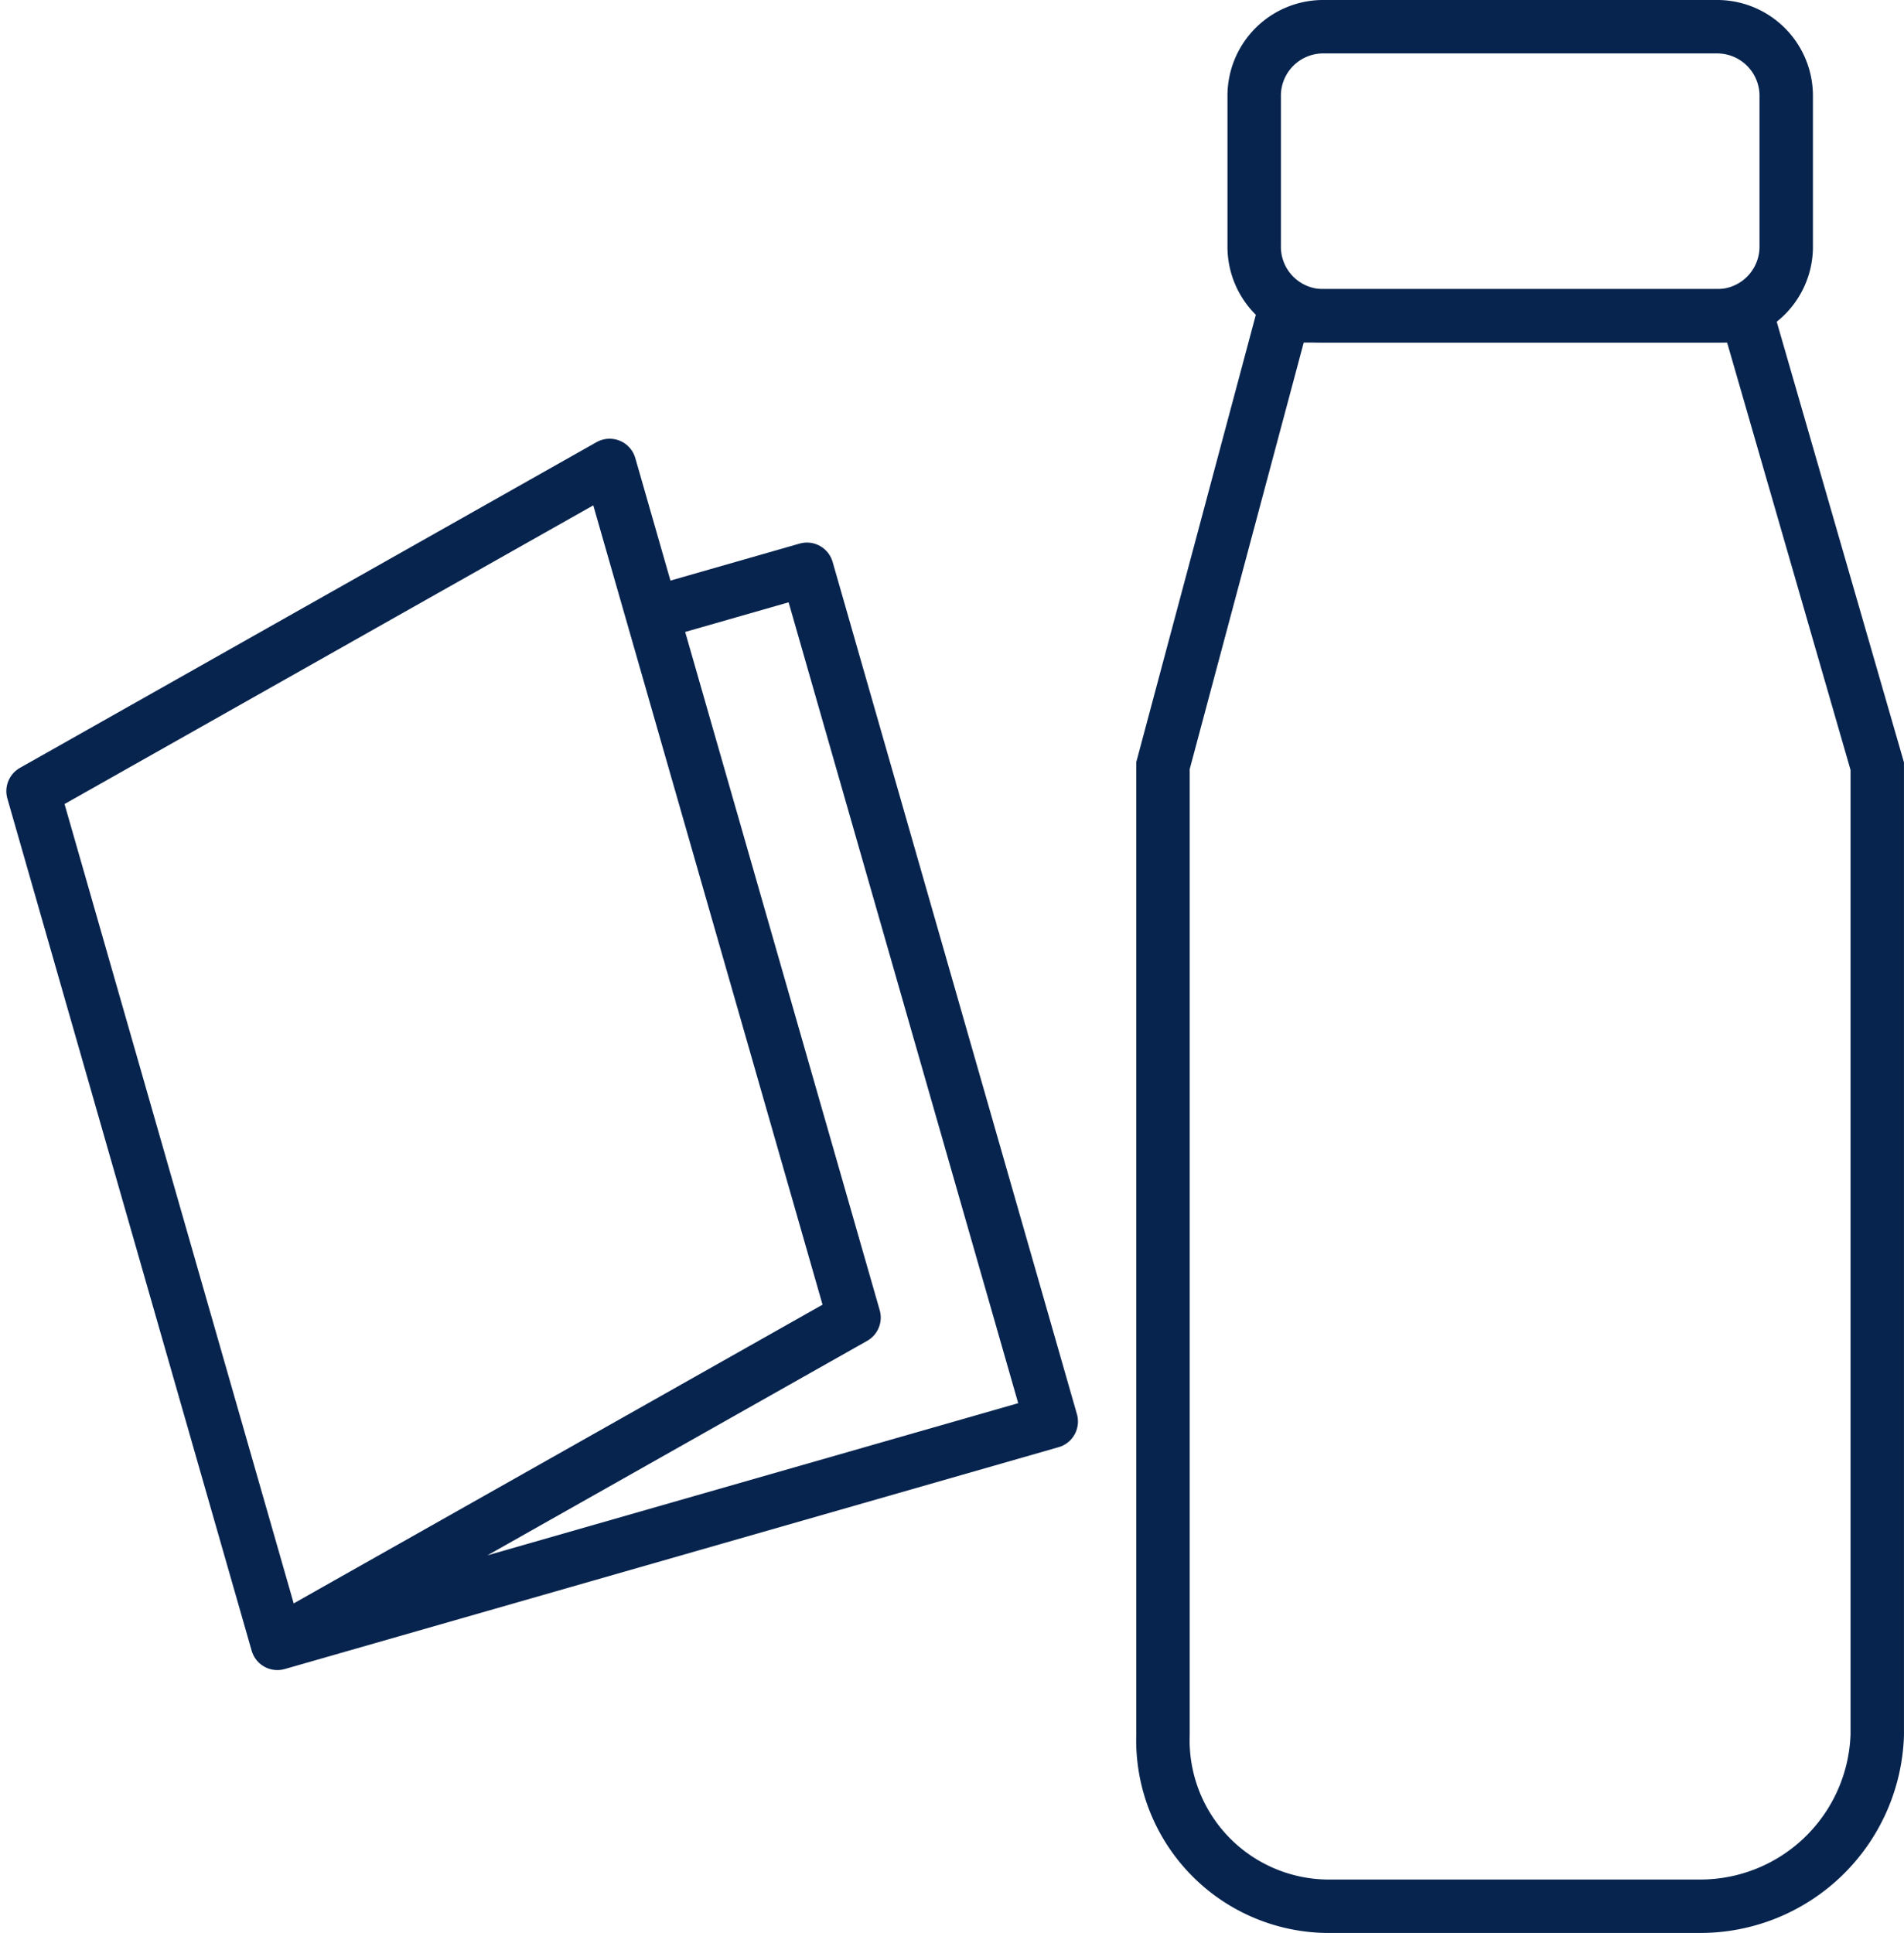
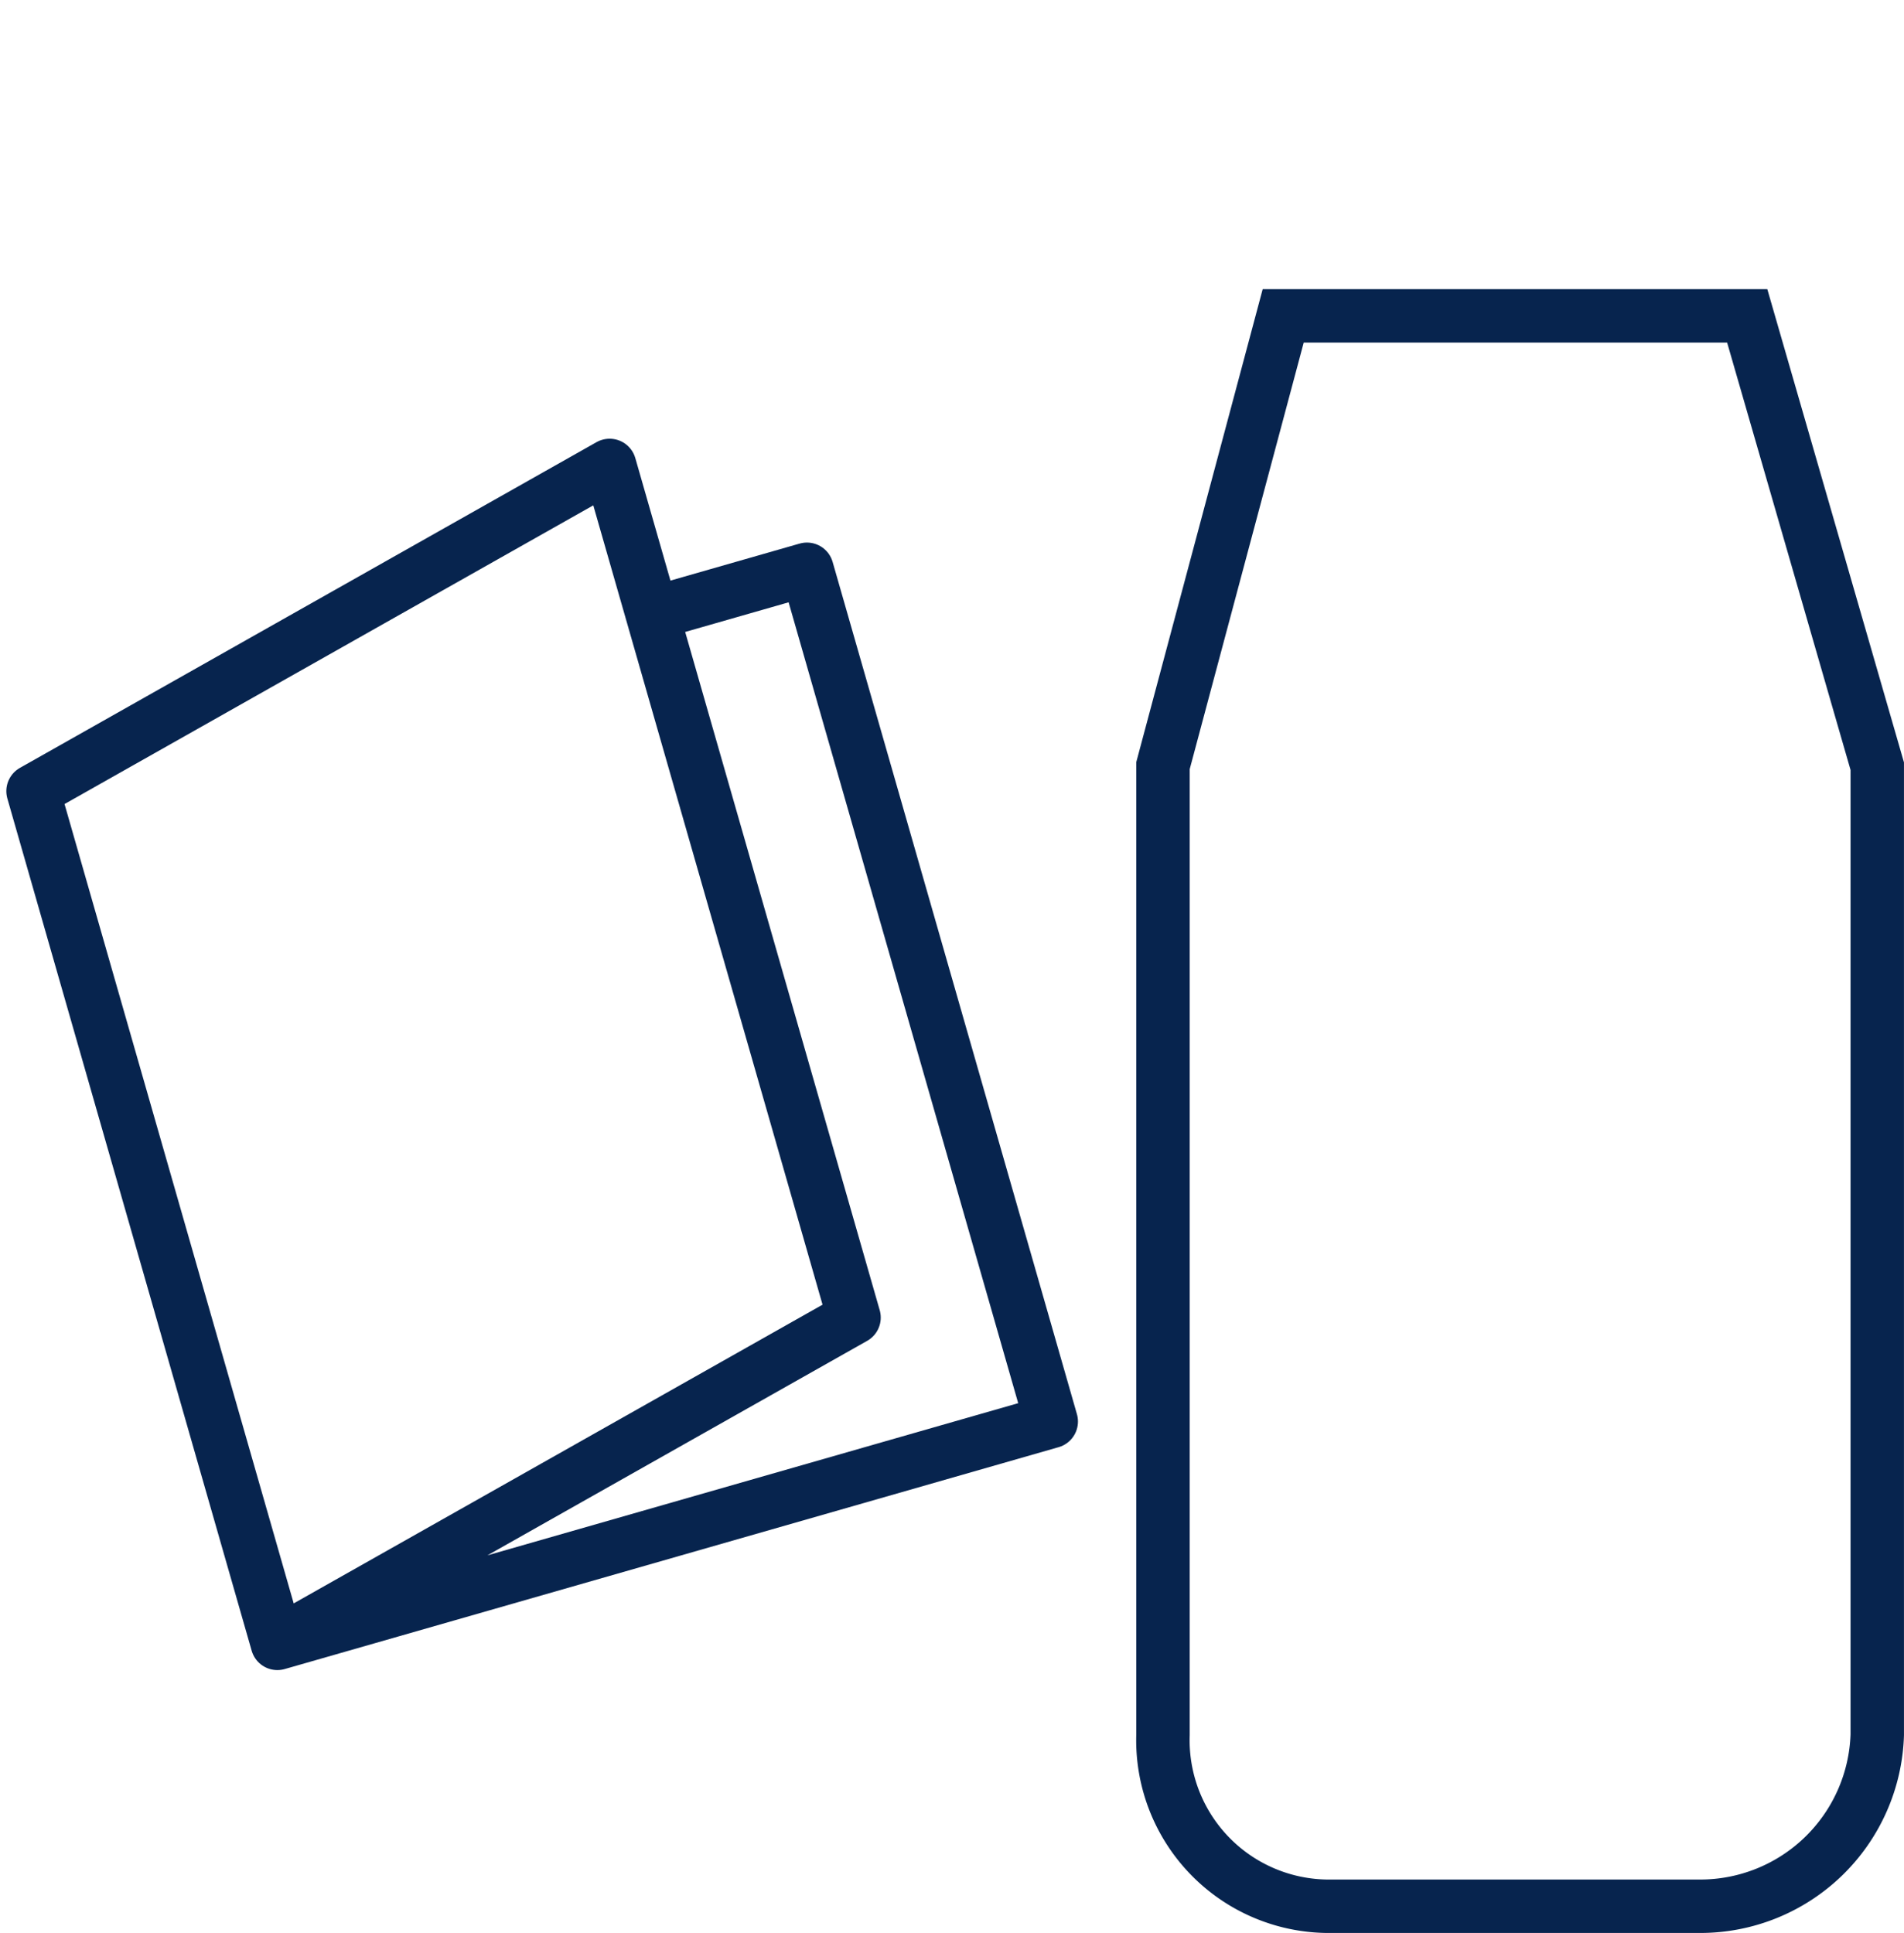
<svg xmlns="http://www.w3.org/2000/svg" width="71.272" height="72.354" viewBox="0 0 71.272 72.354">
  <g id="Component_28_1" data-name="Component 28 – 1" transform="translate(1.237 1)">
    <g id="Group_2372" data-name="Group 2372" transform="translate(42.297 10.823)">
      <path id="Path_1687" data-name="Path 1687" d="M0,12.587V48.863a6.216,6.216,0,0,0,6.134,6.419H20.1a6.629,6.629,0,0,0,6.637-6.419V12.607L21.869-4.249H4.5Z" transform="translate(0 4.249)" fill="none" stroke="#07244e" stroke-width="2" />
    </g>
    <g id="Group_2373" data-name="Group 2373" transform="translate(45.711)">
-       <path id="Path_1688" data-name="Path 1688" d="M12.993,8.09H-1.854A2.585,2.585,0,0,1-4.386,5.459V-.1A2.585,2.585,0,0,1-1.854-2.731H12.993A2.588,2.588,0,0,1,15.529-.1V5.459A2.588,2.588,0,0,1,12.993,8.09Z" transform="translate(4.386 2.731)" fill="none" stroke="#07244e" stroke-width="2" />
-     </g>
+       </g>
    <g id="Group_2417" data-name="Group 2417" transform="translate(0 16.422)">
      <path id="Path_1732" data-name="Path 1732" d="M0,9.115l9.145,31.9,28.969-8.305L28.969.81,23.176,2.47m7.556,26.35L9.145,41.013,0,9.115,21.583-3.077Z" transform="translate(0 3.077)" fill="none" stroke="#07244e" stroke-linecap="round" stroke-linejoin="round" stroke-width="2" />
    </g>
  </g>
</svg>